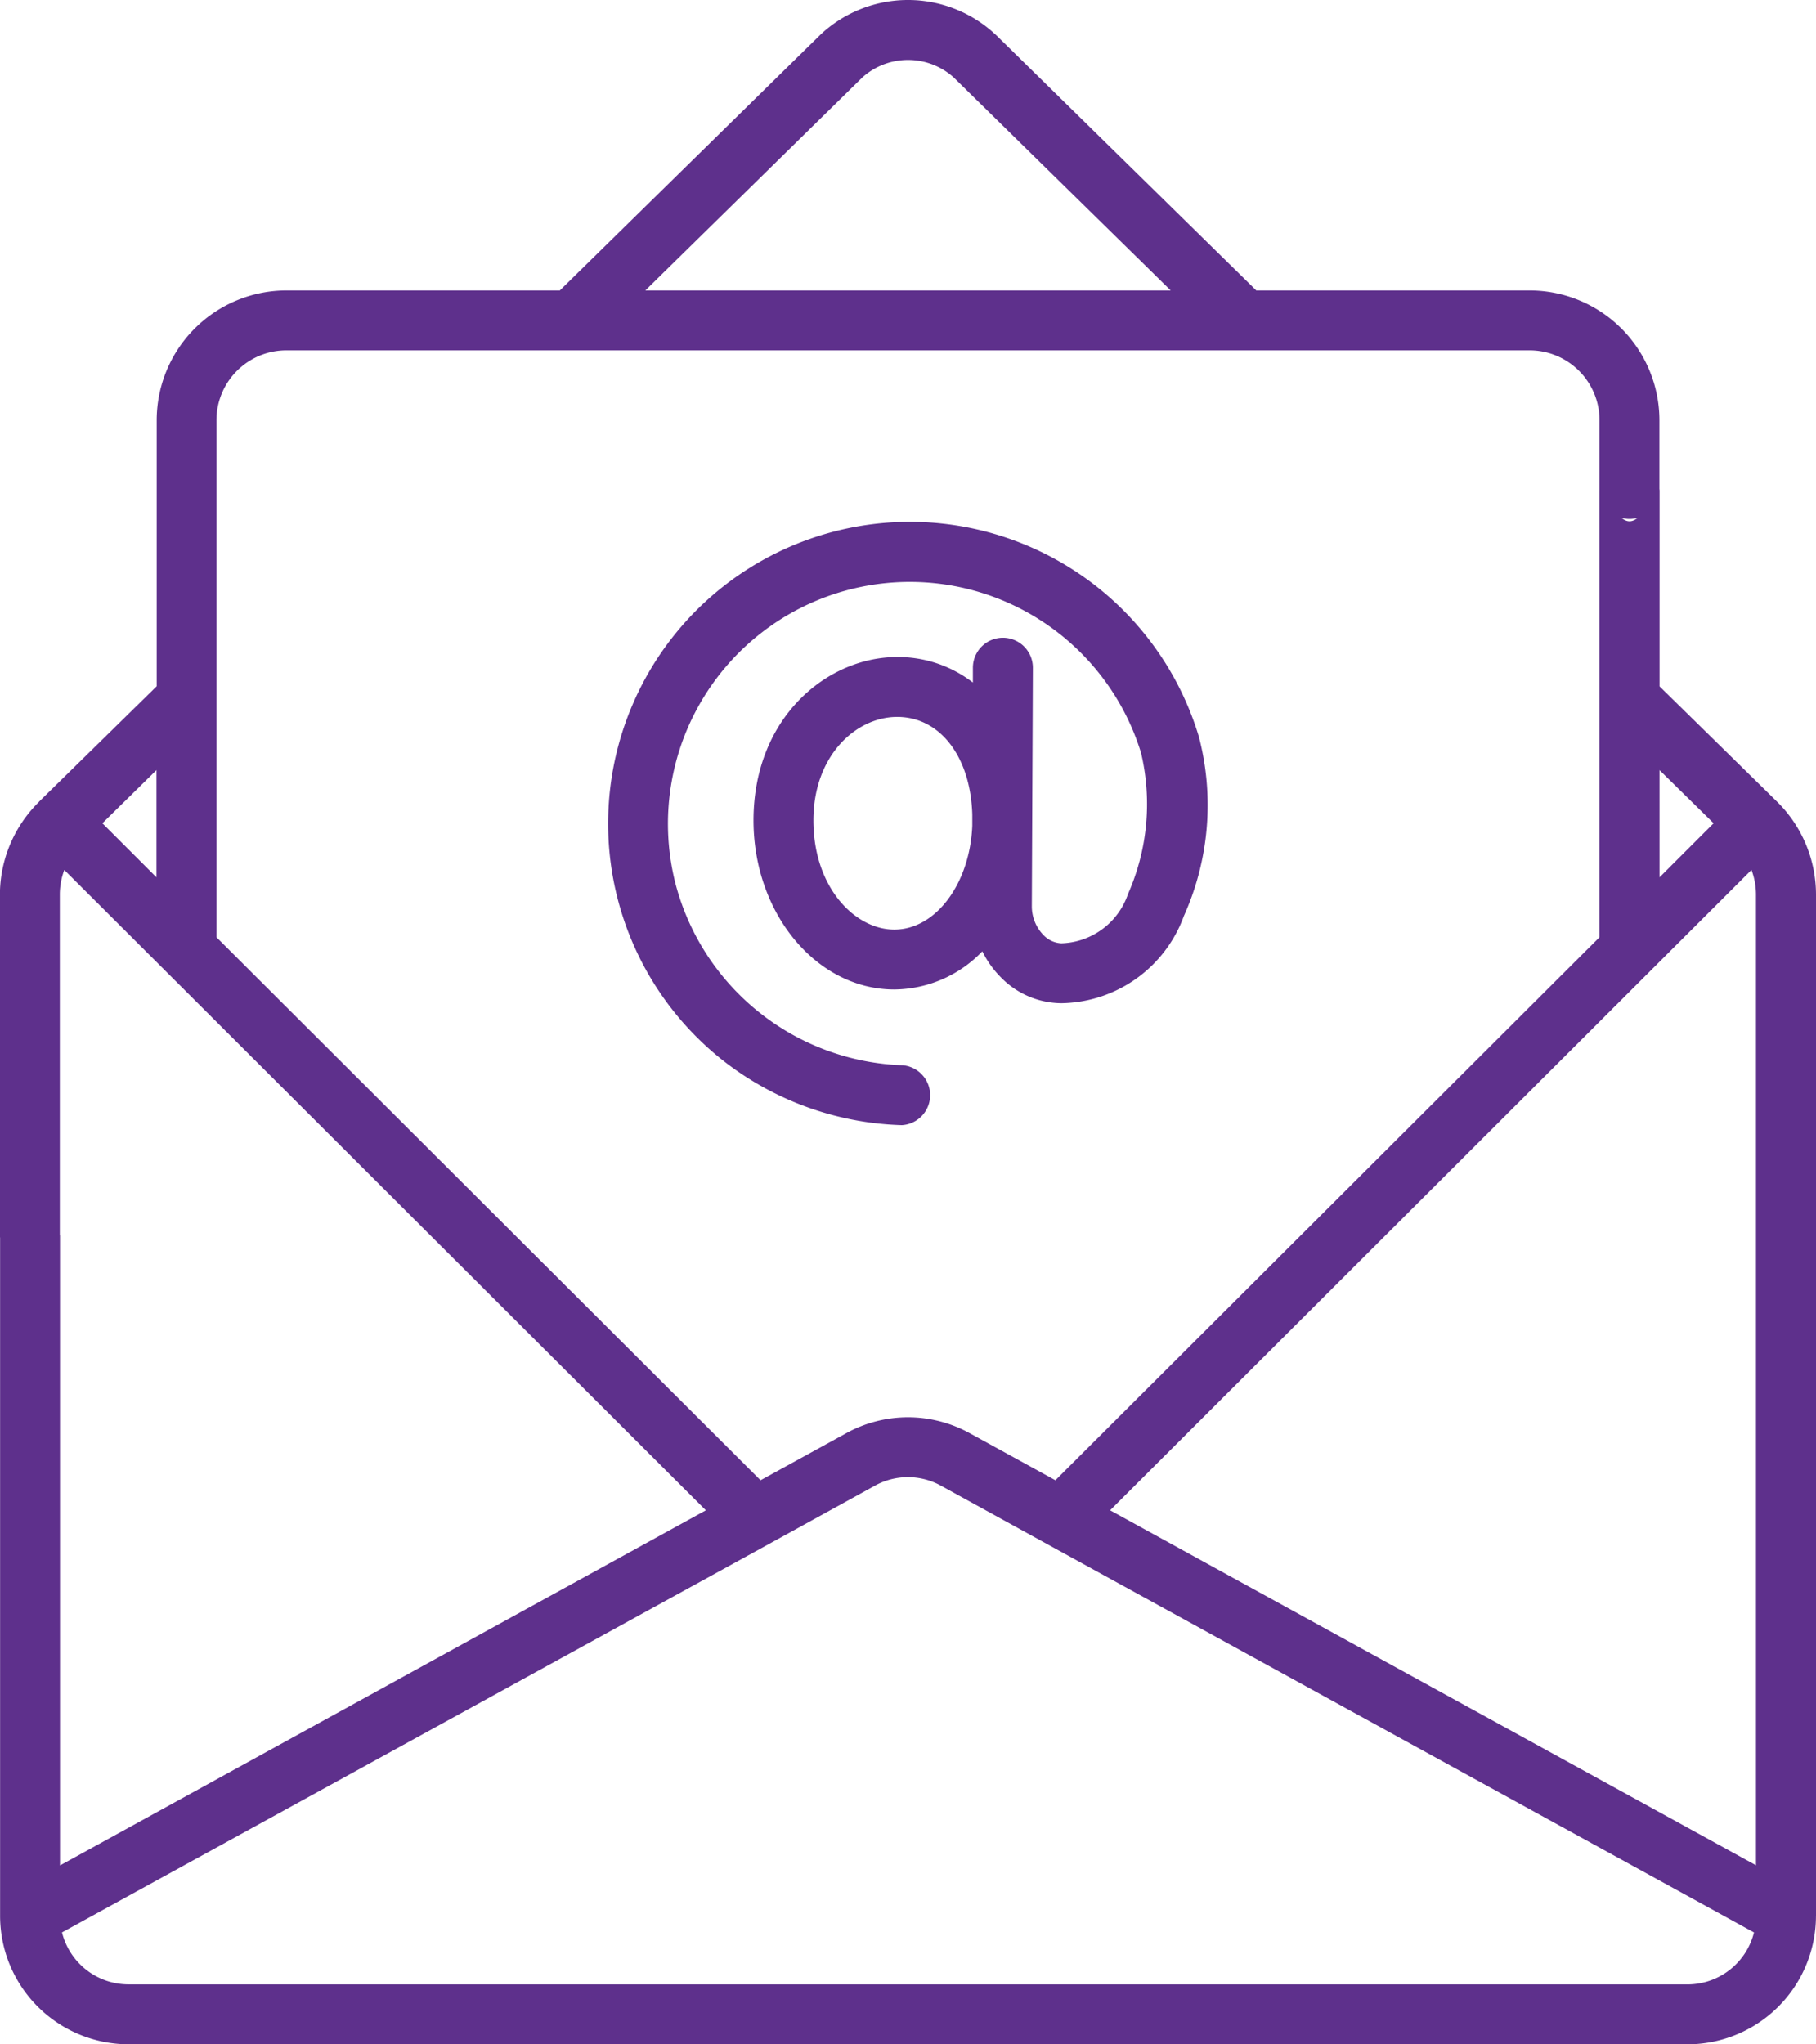
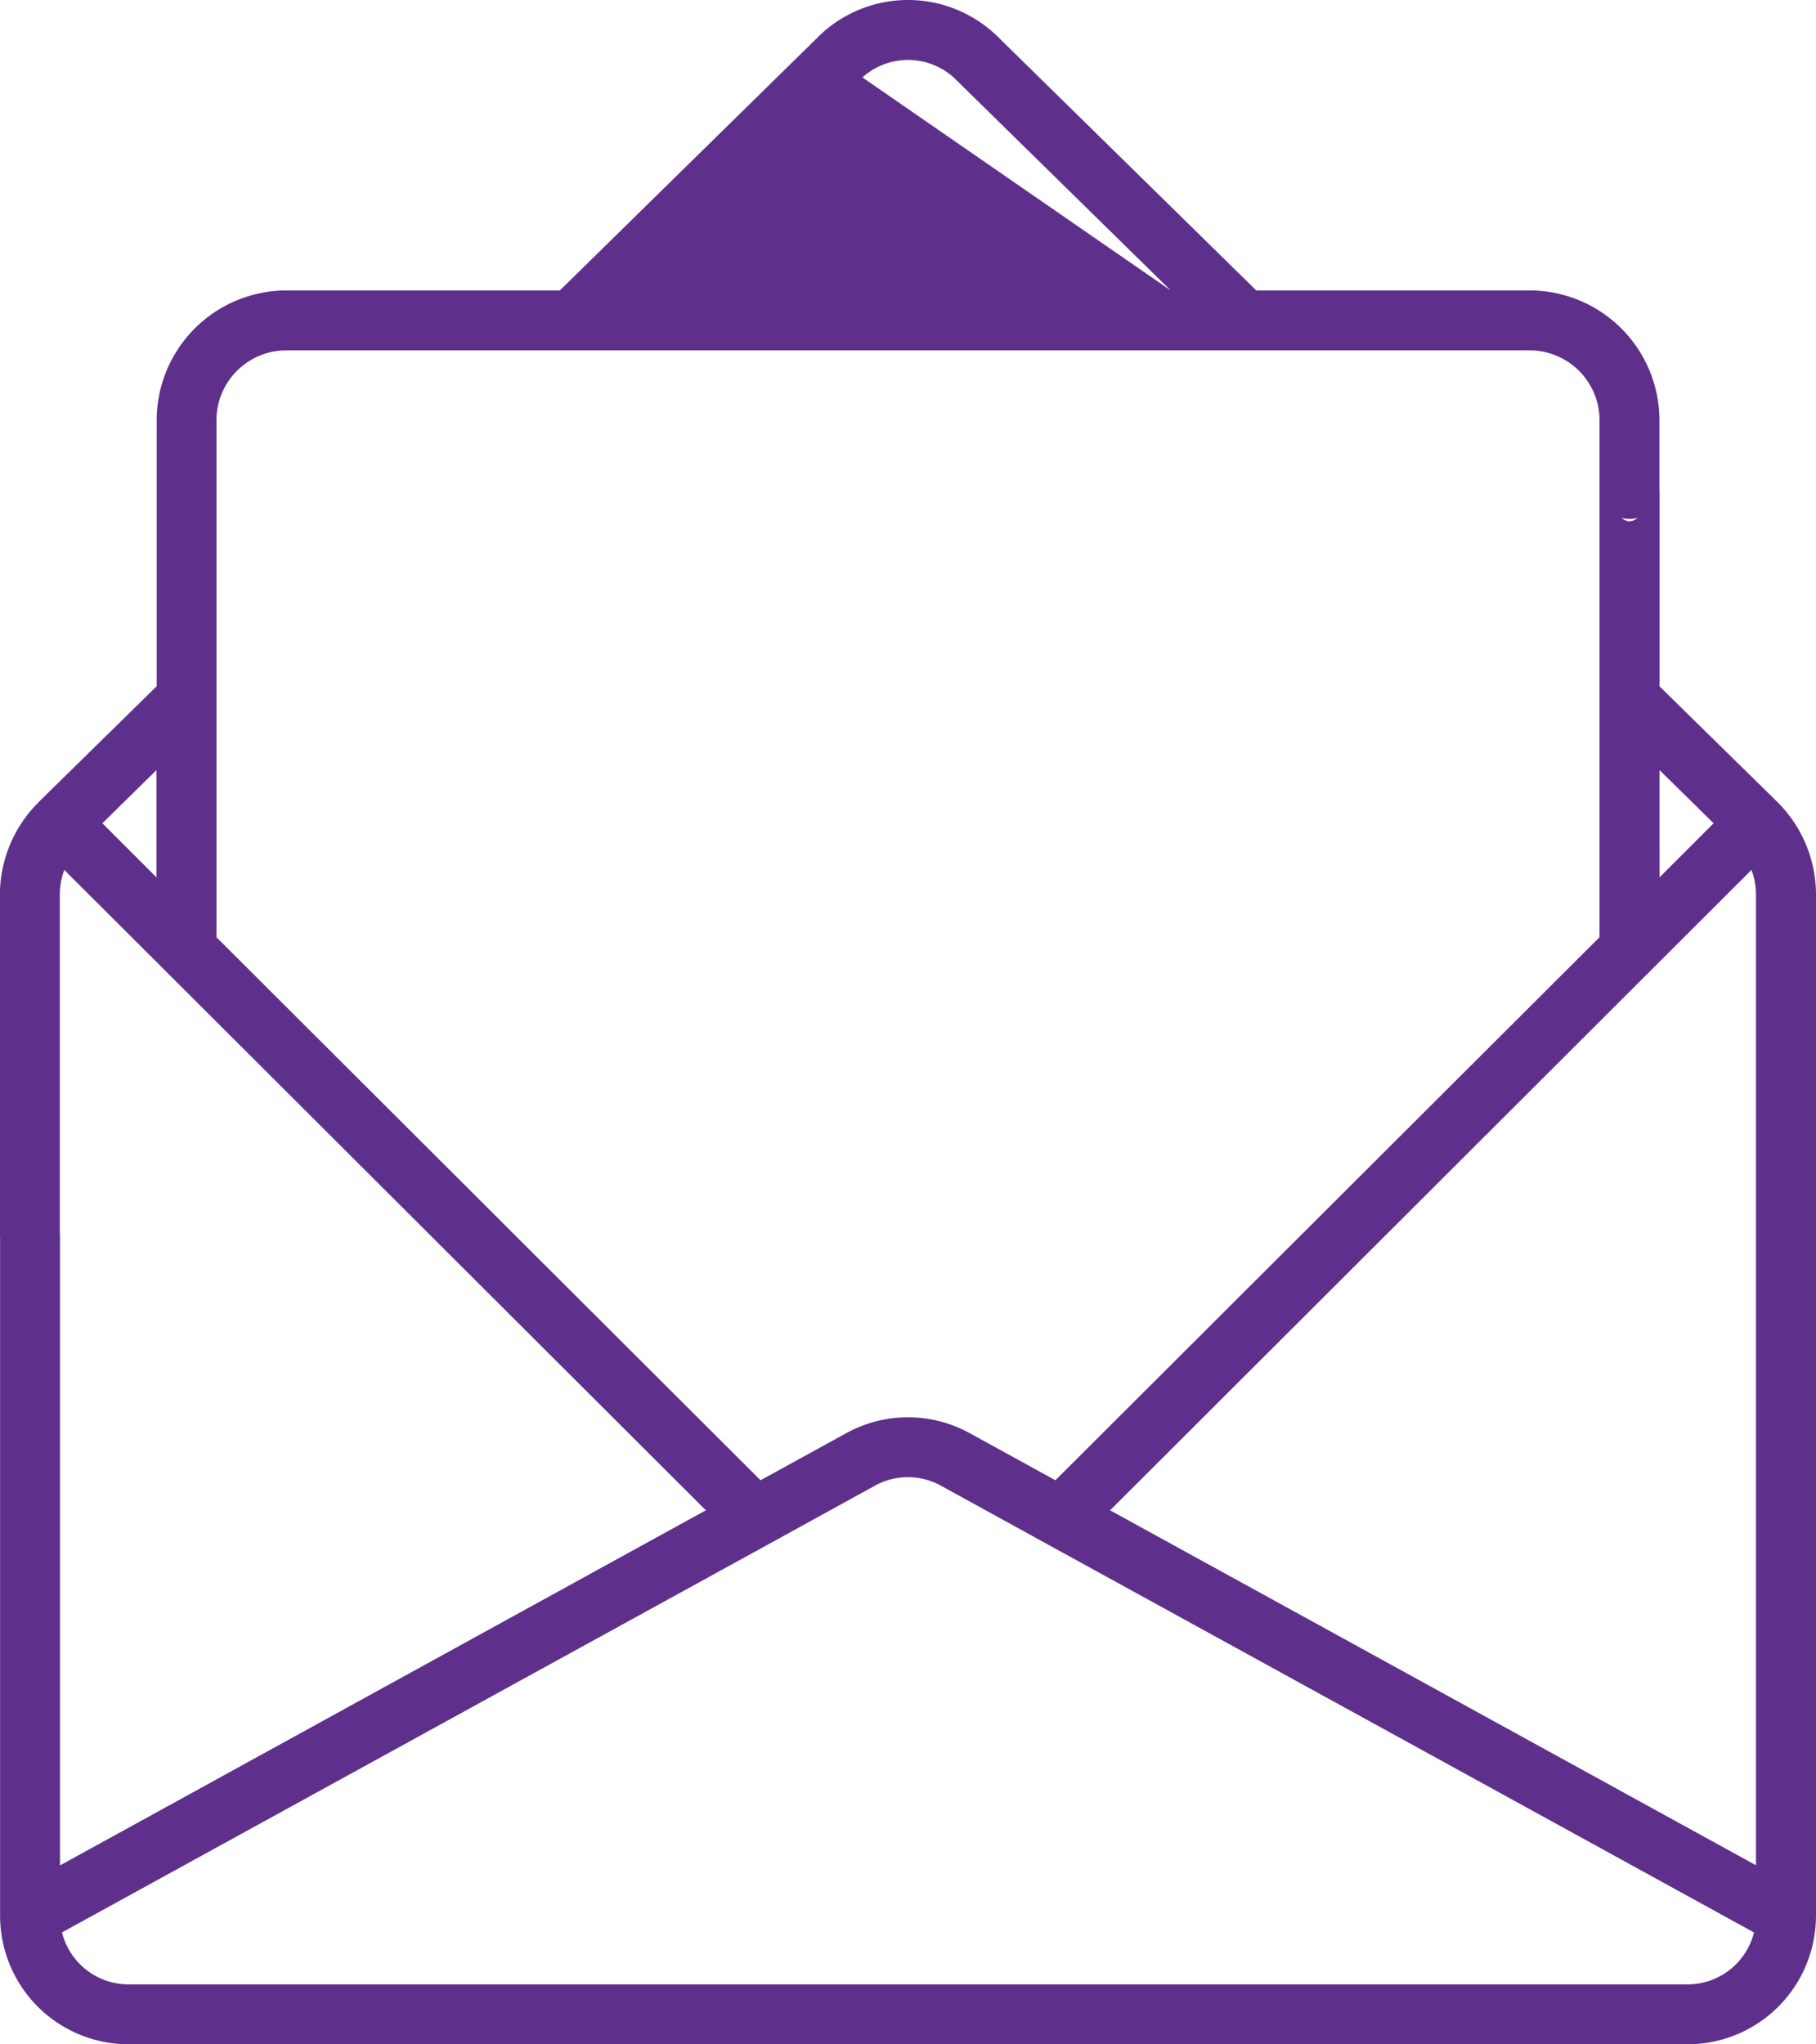
<svg xmlns="http://www.w3.org/2000/svg" width="60.452" height="68.055" viewBox="0 0 60.452 68.055">
  <g id="Group_710" data-name="Group 710" transform="translate(-1012.306 -431.964)">
-     <path id="Path_334" data-name="Path 334" d="M195.052,135.467a1,1,0,0,0-.992-1h-.005a1,1,0,0,0-1,.992l0,.5a4.076,4.076,0,0,0-2.52-.85c-2.351,0-4.783,2.034-4.783,5.438,0,3.1,2.1,5.63,4.687,5.63a4.1,4.1,0,0,0,2.93-1.271,3.28,3.28,0,0,0,.613.862,2.841,2.841,0,0,0,2.017.866,4.408,4.408,0,0,0,4.078-2.9,9,9,0,0,0,.505-5.956l-.009-.031a10.045,10.045,0,1,0-15.8,10.822,10.127,10.127,0,0,0,5.9,2.124h.028a1,1,0,0,0,.027-1.993,8.1,8.1,0,0,1-7.564-6.011,8.051,8.051,0,0,1,15.49-4.384,7.391,7.391,0,0,1-.435,4.692A2.42,2.42,0,0,1,196,144.64a.883.883,0,0,1-.6-.279,1.372,1.372,0,0,1-.383-.957Zm-4.613,8.716c-1.3,0-2.693-1.39-2.693-3.636,0-2.156,1.418-3.444,2.789-3.444,1.433,0,2.446,1.332,2.5,3.258l0,.364C192.956,142.65,191.822,144.183,190.439,144.183Z" transform="translate(851.637 318.727)" fill="#5e308c" />
-     <path id="Path_335" data-name="Path 335" d="M89.055,63.781h0V29.772A4.346,4.346,0,0,0,87.771,26.7l0,0,0,0-.005-.005-3.918-3.845V16.353c0-.551-.446,1-1,1s-1-1.547-1-1V31.2L63.736,49.278l-2.849-1.565a4.254,4.254,0,0,0-4.118,0l-2.849,1.565L35.808,31.2V13.989a2.329,2.329,0,0,1,2.326-2.326H79.523a2.329,2.329,0,0,1,2.326,2.326v2.364a1,1,0,0,0,1.994,0V13.989a4.324,4.324,0,0,0-4.32-4.32h-9.1l-8.691-8.53L61.7,1.112a4.26,4.26,0,0,0-5.741,0l-.029.027-8.691,8.53h-9.1a4.324,4.324,0,0,0-4.32,4.32v8.856L29.9,26.69l0,.005,0,0,0,0A4.346,4.346,0,0,0,28.6,29.772V41.148a1,1,0,0,0,1.994,0V29.772a2.32,2.32,0,0,1,.15-.811l3.36,3.354L52.1,50.278,30.6,62.1V41.148c0-.551-1.994,0-1.994,0s0,3.794,0,4.344V63.78h0c0,.005,0,.01,0,.016a4.279,4.279,0,0,0,4.274,4.258H74.025c.551,0-.245-.269-.245-.82s.8-1.174.245-1.174H32.878a2.283,2.283,0,0,1-2.211-1.73L54.226,51.385l3.5-1.926a2.27,2.27,0,0,1,2.2,0l3.5,1.925L86.991,64.331a2.283,2.283,0,0,1-2.211,1.73H74.025a1,1,0,0,0,0,1.994H84.78A4.279,4.279,0,0,0,89.054,63.8c0-.005,0-.01,0-.016ZM57.311,2.577a2.273,2.273,0,0,1,3.037,0l7.226,7.092H50.085Zm-23.5,26.629-1.8-1.8,1.8-1.769Zm49.736,3.109,3.36-3.355a2.321,2.321,0,0,1,.15.811V62.095l-21.5-11.817Zm2.1-4.909-1.8,1.8V25.638Z" transform="translate(983.703 431.964)" fill="#5e308c" />
+     <path id="Path_335" data-name="Path 335" d="M89.055,63.781h0V29.772A4.346,4.346,0,0,0,87.771,26.7l0,0,0,0-.005-.005-3.918-3.845V16.353c0-.551-.446,1-1,1s-1-1.547-1-1V31.2L63.736,49.278l-2.849-1.565a4.254,4.254,0,0,0-4.118,0l-2.849,1.565L35.808,31.2V13.989a2.329,2.329,0,0,1,2.326-2.326H79.523a2.329,2.329,0,0,1,2.326,2.326v2.364a1,1,0,0,0,1.994,0V13.989a4.324,4.324,0,0,0-4.32-4.32h-9.1l-8.691-8.53L61.7,1.112a4.26,4.26,0,0,0-5.741,0l-.029.027-8.691,8.53h-9.1a4.324,4.324,0,0,0-4.32,4.32v8.856L29.9,26.69l0,.005,0,0,0,0A4.346,4.346,0,0,0,28.6,29.772V41.148a1,1,0,0,0,1.994,0V29.772a2.32,2.32,0,0,1,.15-.811l3.36,3.354L52.1,50.278,30.6,62.1V41.148c0-.551-1.994,0-1.994,0s0,3.794,0,4.344V63.78h0c0,.005,0,.01,0,.016a4.279,4.279,0,0,0,4.274,4.258H74.025c.551,0-.245-.269-.245-.82s.8-1.174.245-1.174H32.878a2.283,2.283,0,0,1-2.211-1.73L54.226,51.385l3.5-1.926a2.27,2.27,0,0,1,2.2,0l3.5,1.925L86.991,64.331a2.283,2.283,0,0,1-2.211,1.73H74.025a1,1,0,0,0,0,1.994H84.78A4.279,4.279,0,0,0,89.054,63.8c0-.005,0-.01,0-.016ZM57.311,2.577a2.273,2.273,0,0,1,3.037,0l7.226,7.092Zm-23.5,26.629-1.8-1.8,1.8-1.769Zm49.736,3.109,3.36-3.355a2.321,2.321,0,0,1,.15.811V62.095l-21.5-11.817Zm2.1-4.909-1.8,1.8V25.638Z" transform="translate(983.703 431.964)" fill="#5e308c" />
  </g>
</svg>